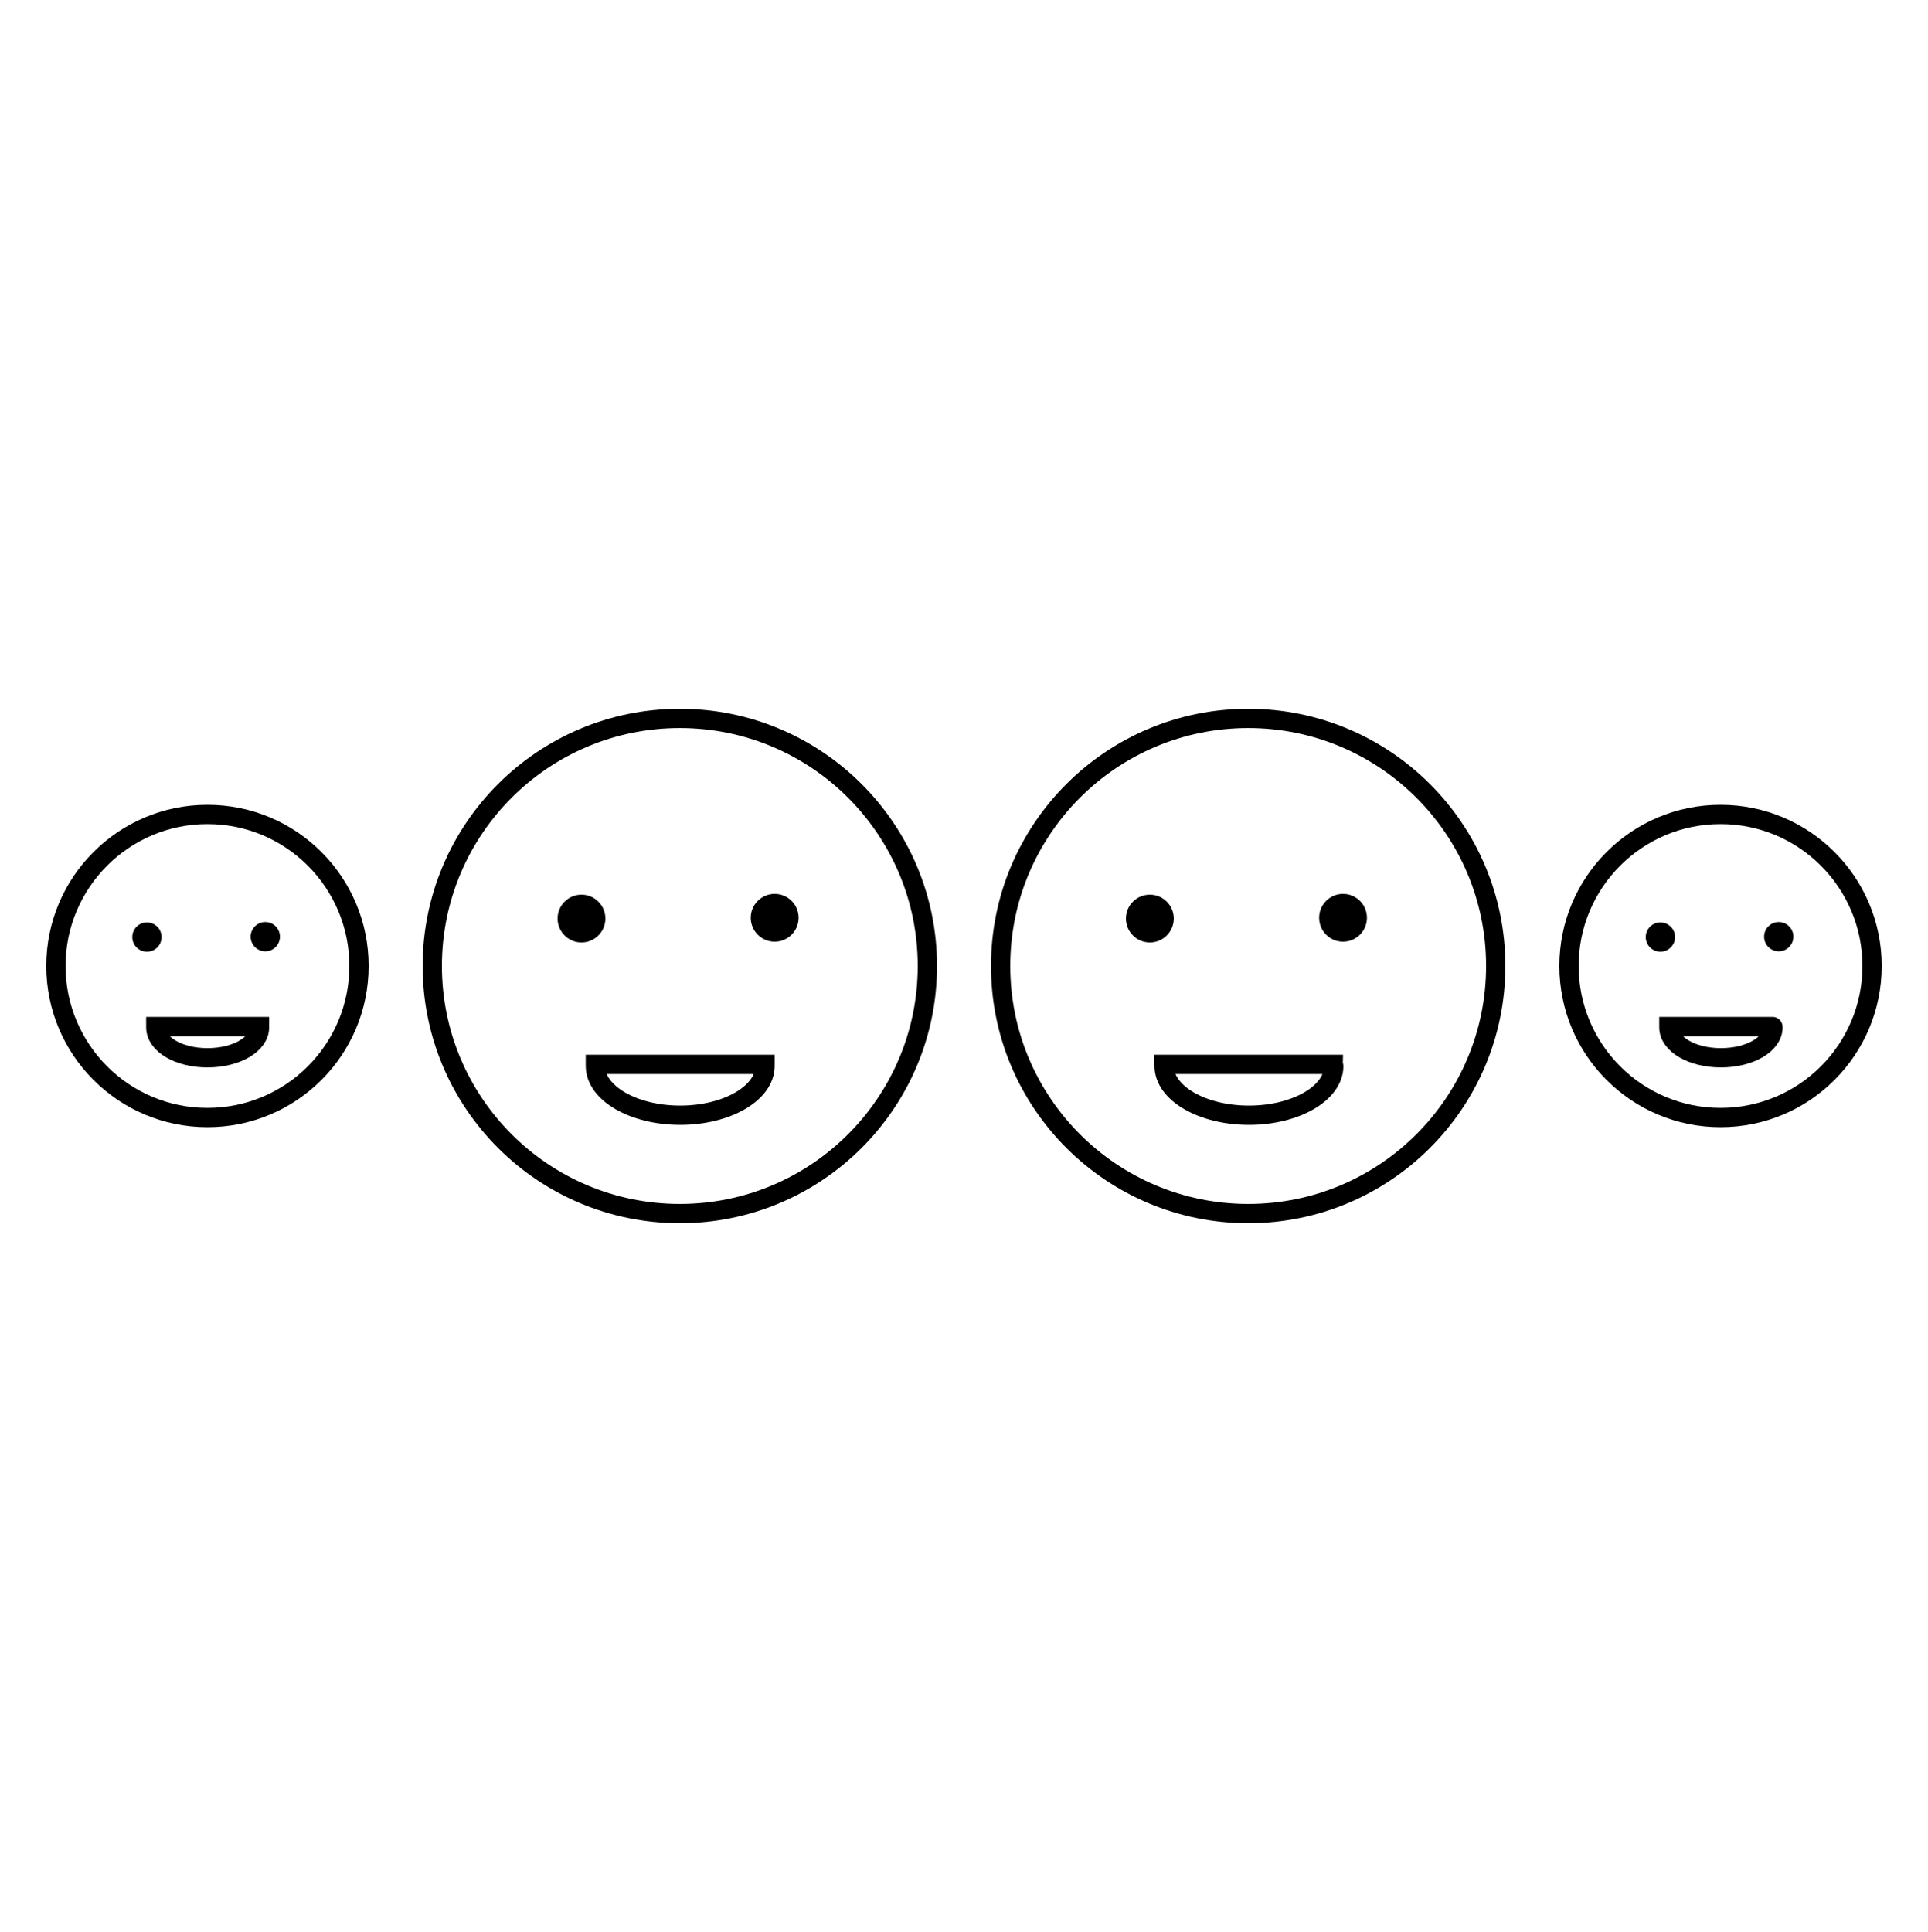
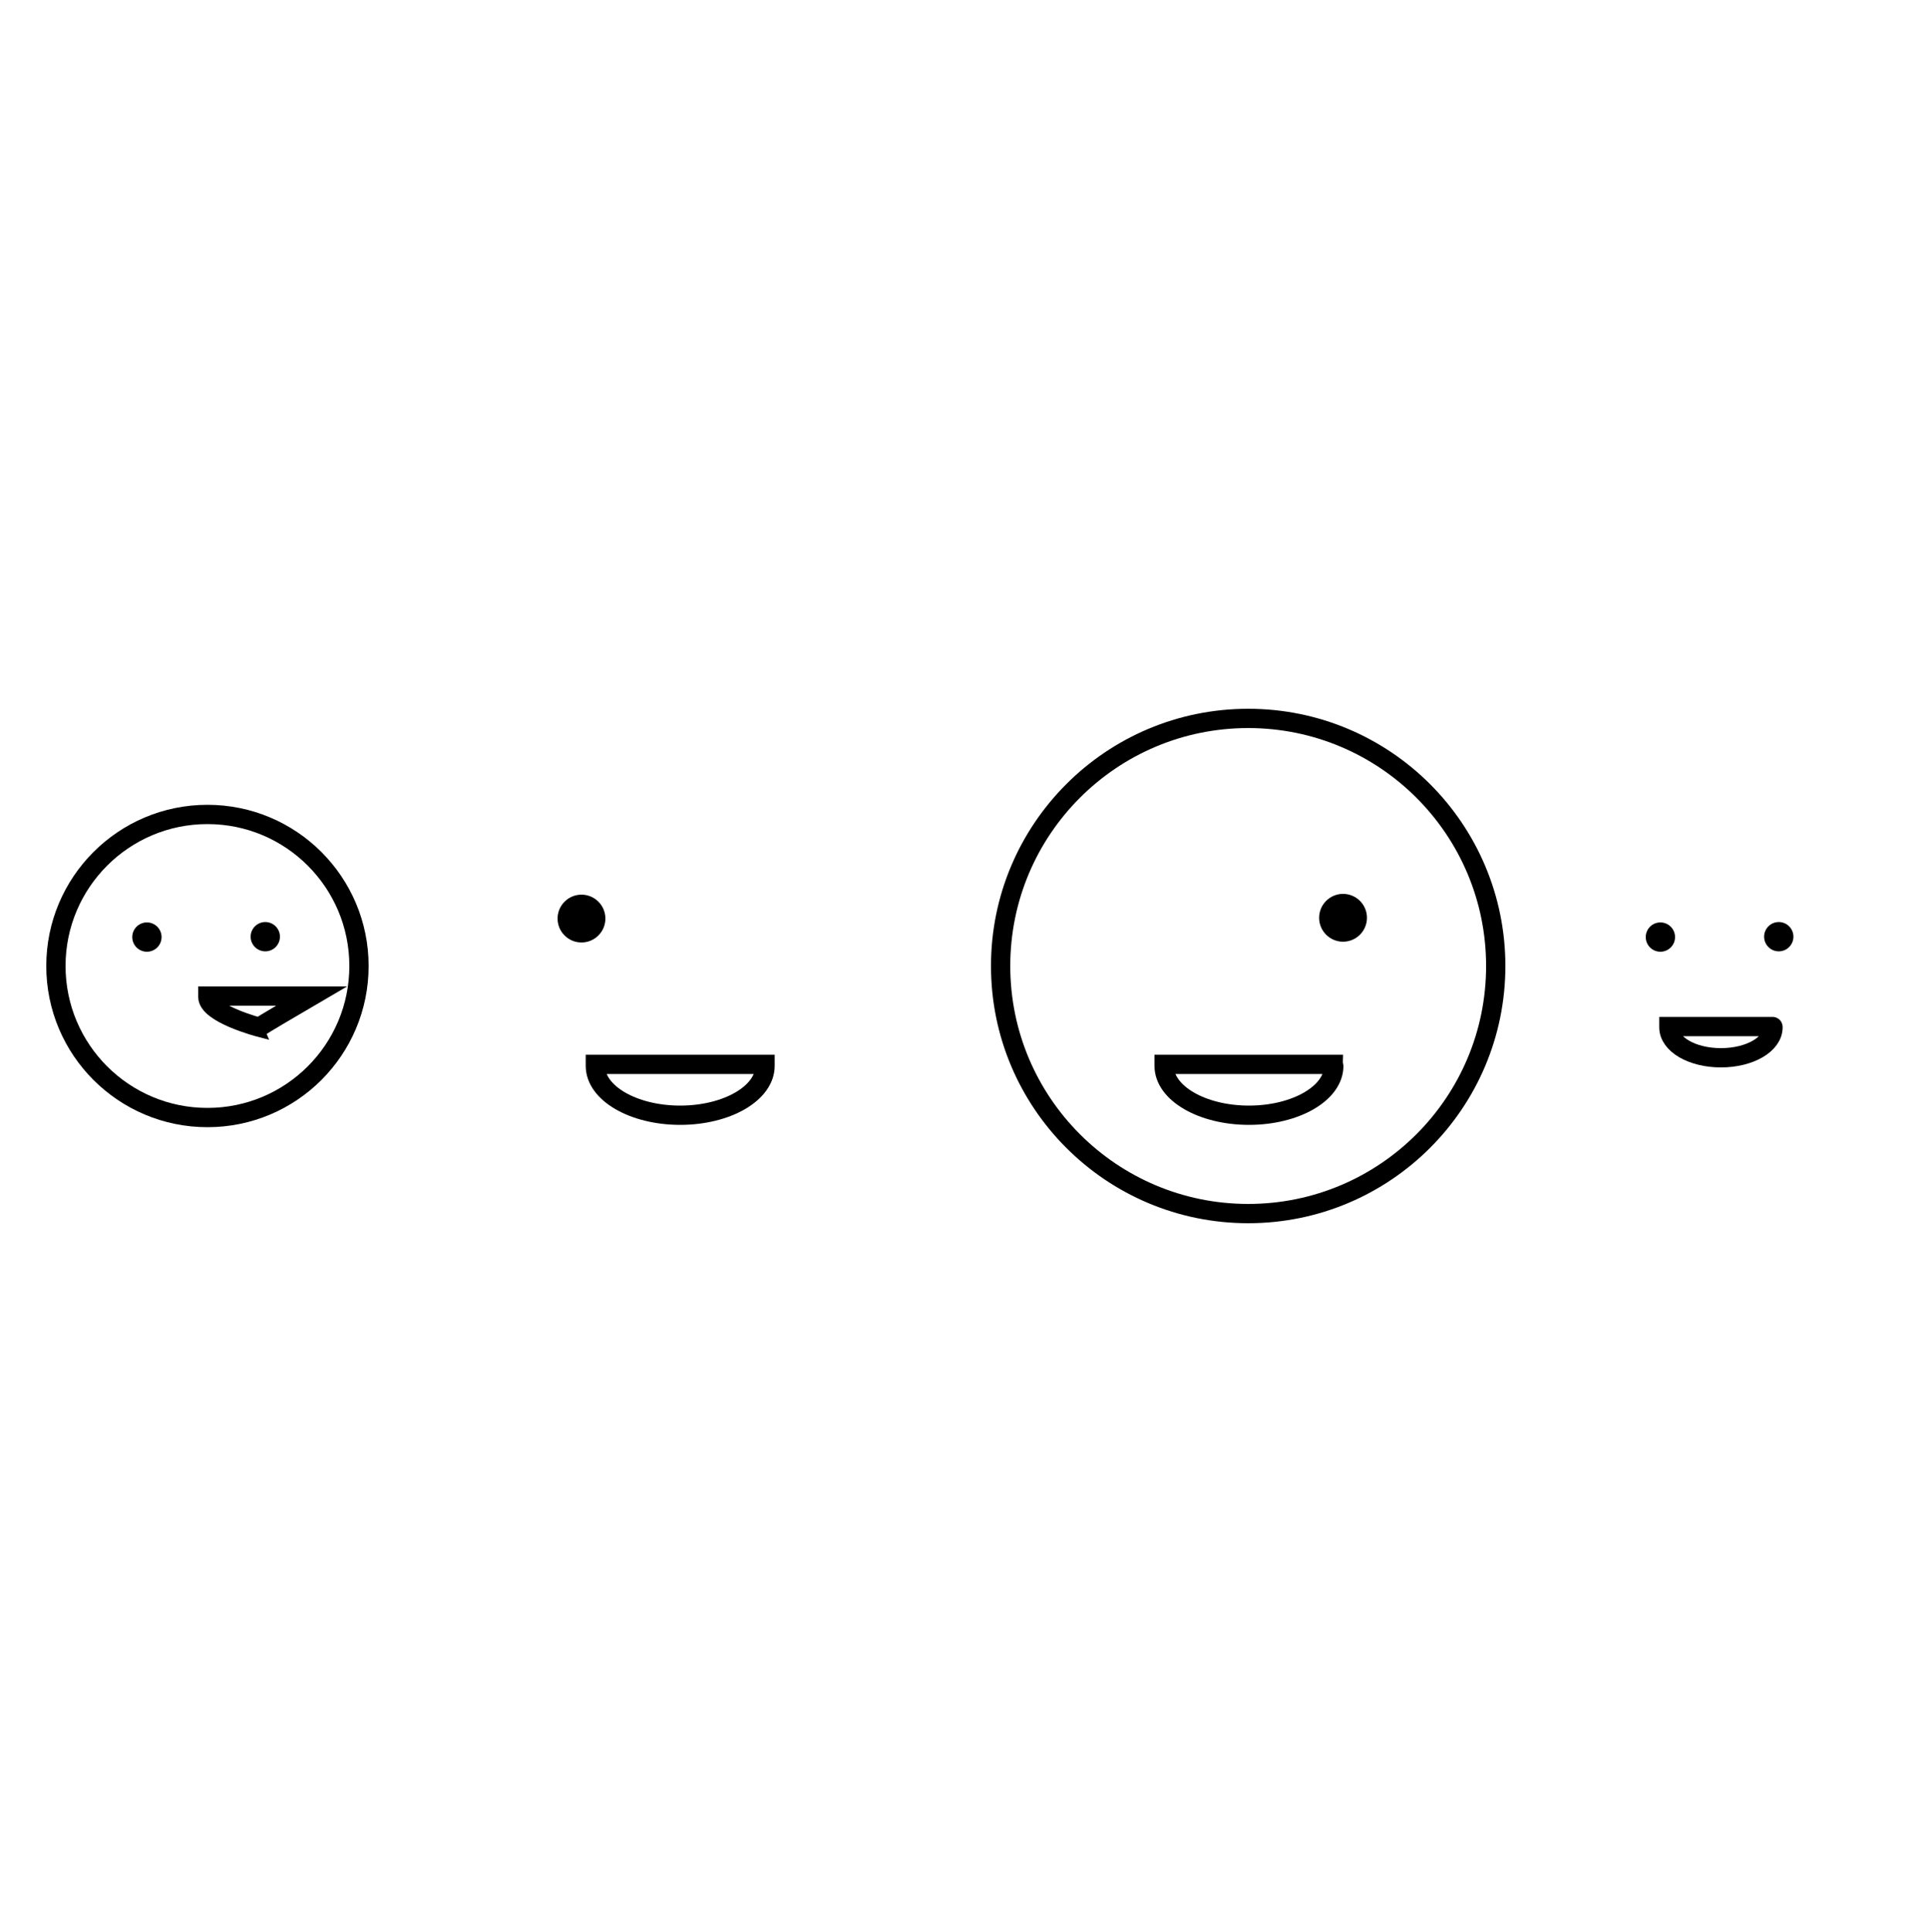
<svg xmlns="http://www.w3.org/2000/svg" version="1.1" id="Calque_1" x="0px" y="0px" viewBox="0 0 500 501" style="enable-background:new 0 0 500 501;" xml:space="preserve">
  <style type="text/css">
	.st0{fill:none;stroke:#000000;stroke-width:5;stroke-miterlimit:10;}
</style>
  <title>picto-4-personnes</title>
-   <circle class="st0" cx="176.3" cy="250.5" r="64.2" />
  <path class="st0" d="M198.4,276.4c0,7.1-9.9,12.8-22,12.8s-22-5.7-22-12.8c0-0.1,0-0.2,0-0.4h44  C198.4,276.2,198.4,276.3,198.4,276.4z" />
  <circle cx="150.8" cy="238.2" r="6.2" />
-   <circle cx="200.9" cy="238" r="6.2" />
  <circle class="st0" cx="323.7" cy="250.5" r="64.2" />
  <path class="st0" d="M345.9,276.4c0,7.1-9.9,12.8-22,12.8s-22-5.7-22-12.8c0-0.1,0-0.2,0-0.4h43.9  C345.8,276.2,345.9,276.3,345.9,276.4z" />
-   <circle cx="298.2" cy="238.2" r="6.2" />
  <circle cx="348.3" cy="238" r="6.2" />
-   <circle class="st0" cx="446.2" cy="250.5" r="39.3" />
  <path class="st0" d="M459.8,266.4c0,4.4-6,7.9-13.5,7.9s-13.5-3.5-13.5-7.9c0-0.1,0-0.1,0-0.2h26.9  C459.8,266.2,459.8,266.3,459.8,266.4z" />
  <circle cx="430.6" cy="243" r="3.8" />
  <circle cx="461.3" cy="242.9" r="3.8" />
  <circle class="st0" cx="53.8" cy="250.5" r="39.3" />
-   <path class="st0" d="M67.3,266.4c0,4.4-6,7.9-13.5,7.9s-13.4-3.5-13.4-7.9c0-0.1,0-0.1,0-0.2h26.9C67.3,266.2,67.3,266.3,67.3,266.4  z" />
+   <path class="st0" d="M67.3,266.4s-13.4-3.5-13.4-7.9c0-0.1,0-0.1,0-0.2h26.9C67.3,266.2,67.3,266.3,67.3,266.4  z" />
  <circle cx="38.1" cy="243" r="3.8" />
  <circle cx="68.8" cy="242.9" r="3.8" />
</svg>